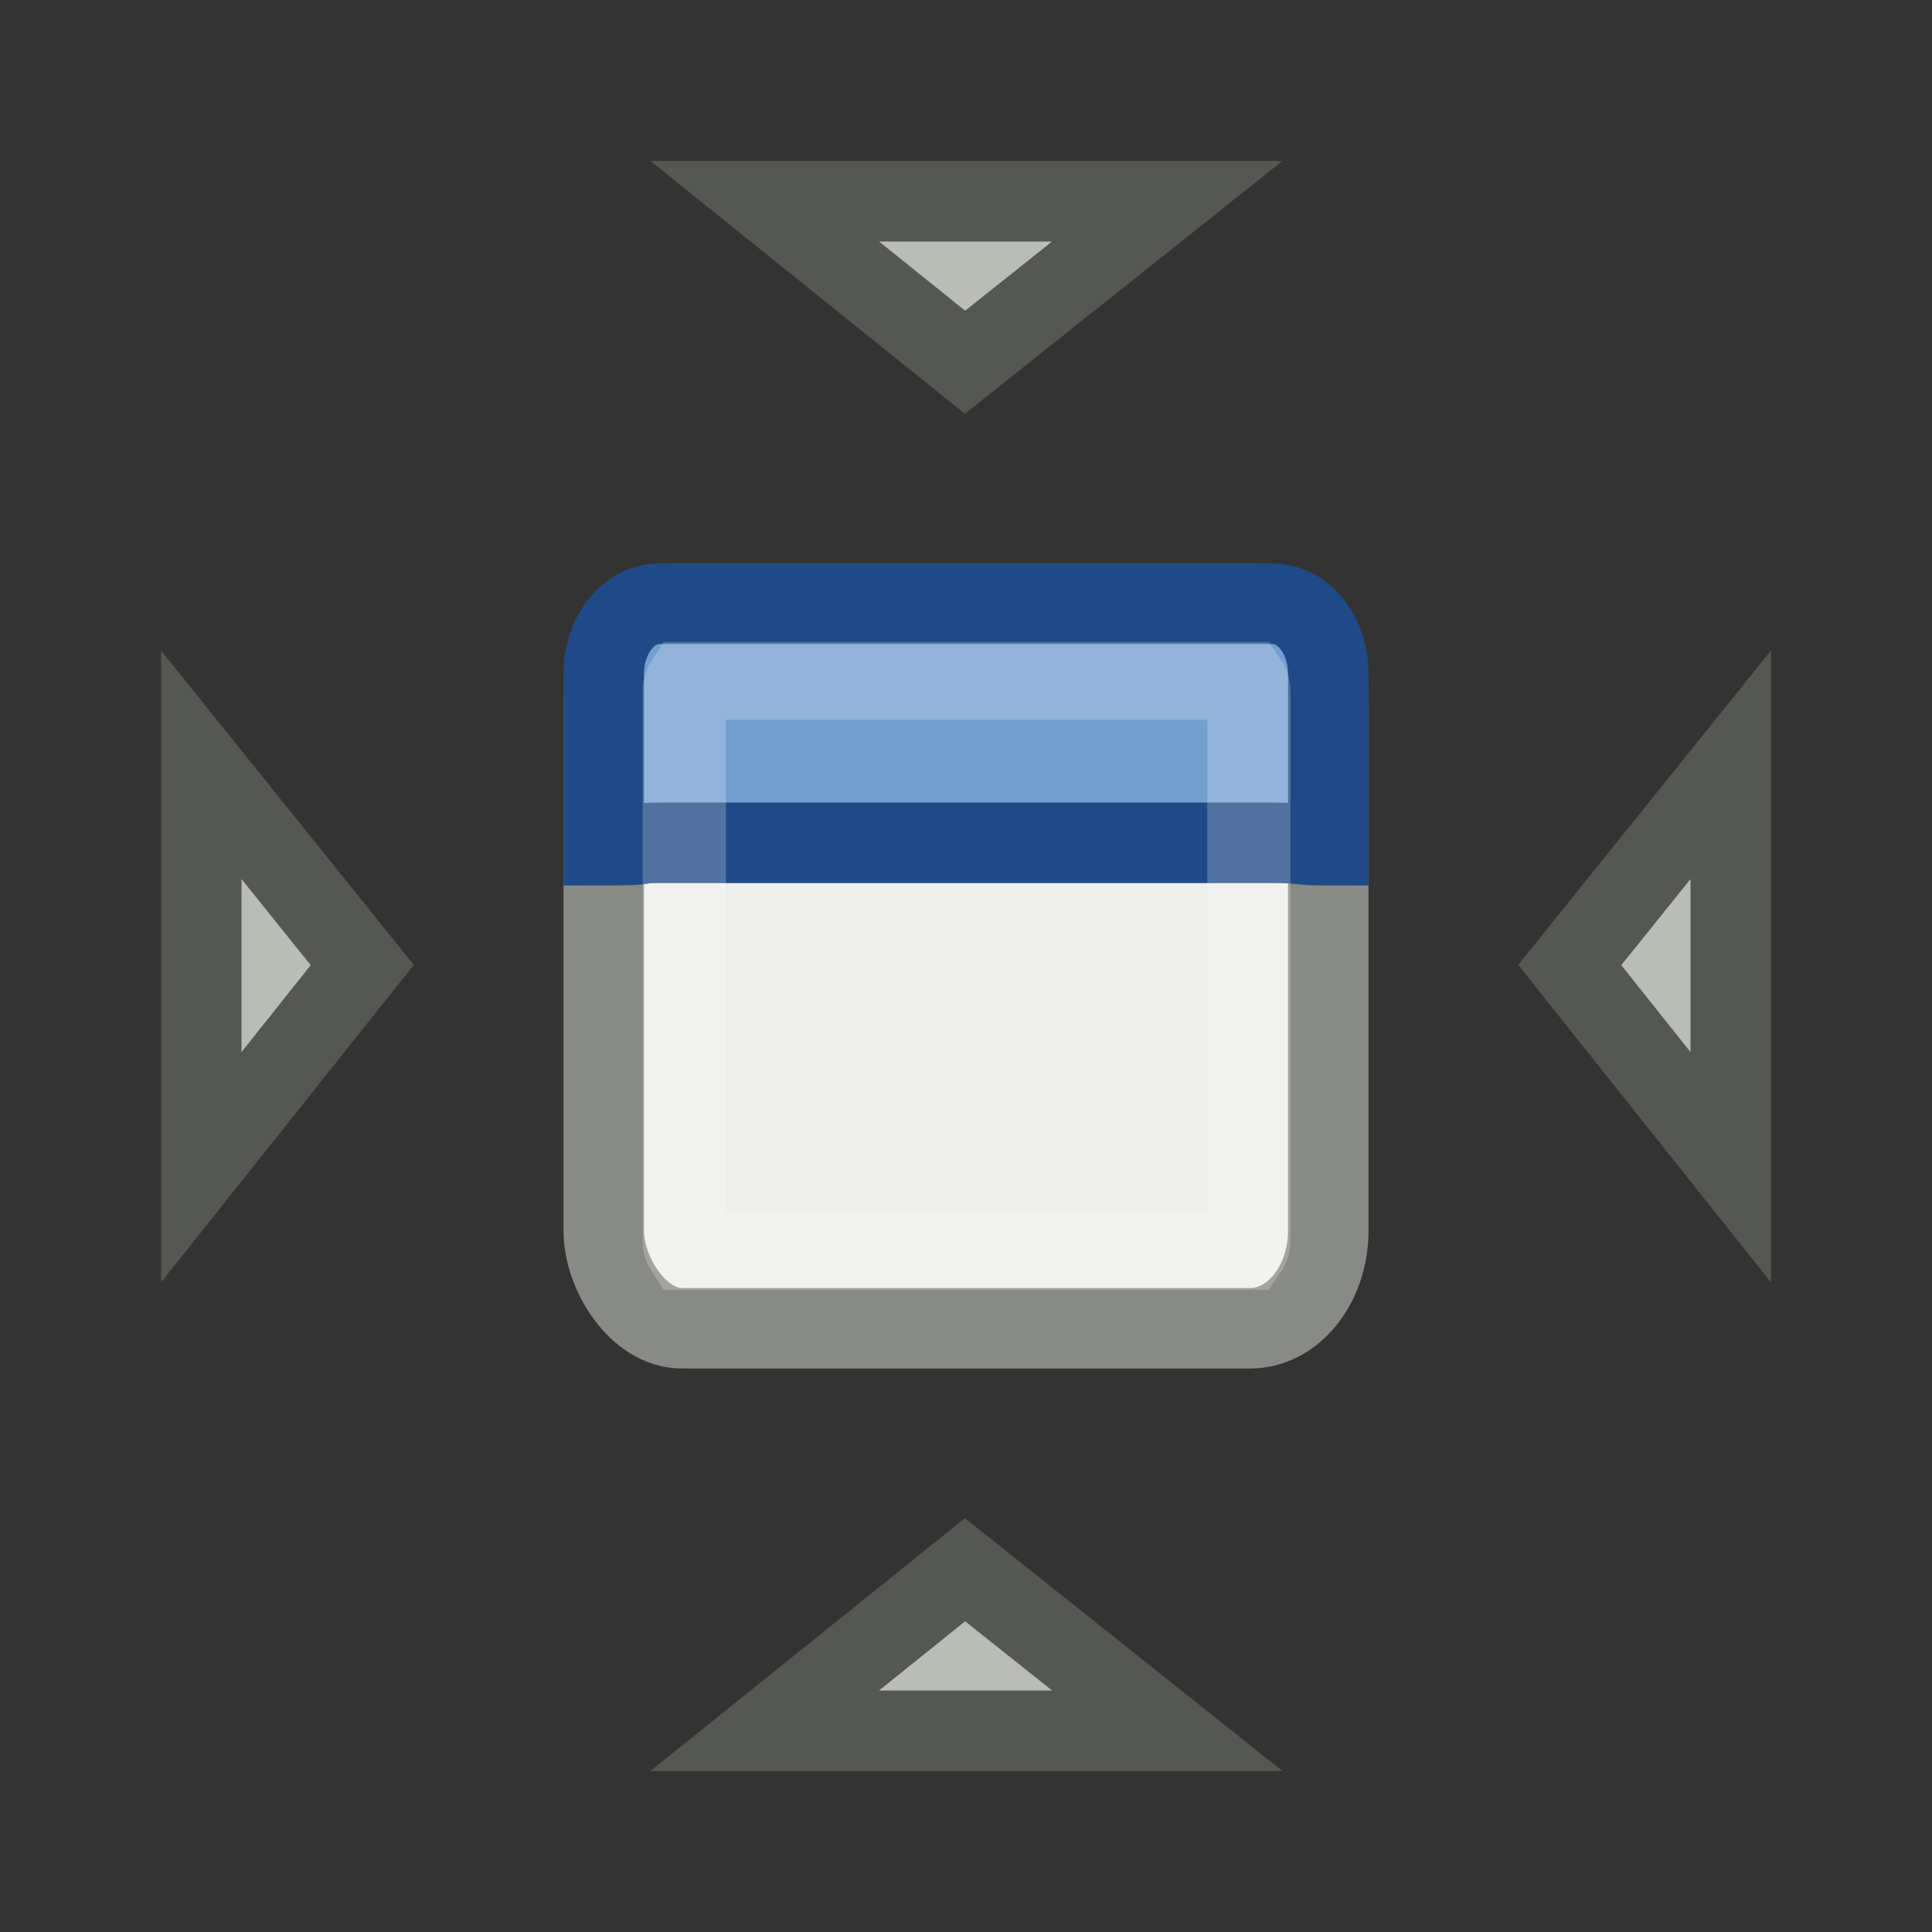
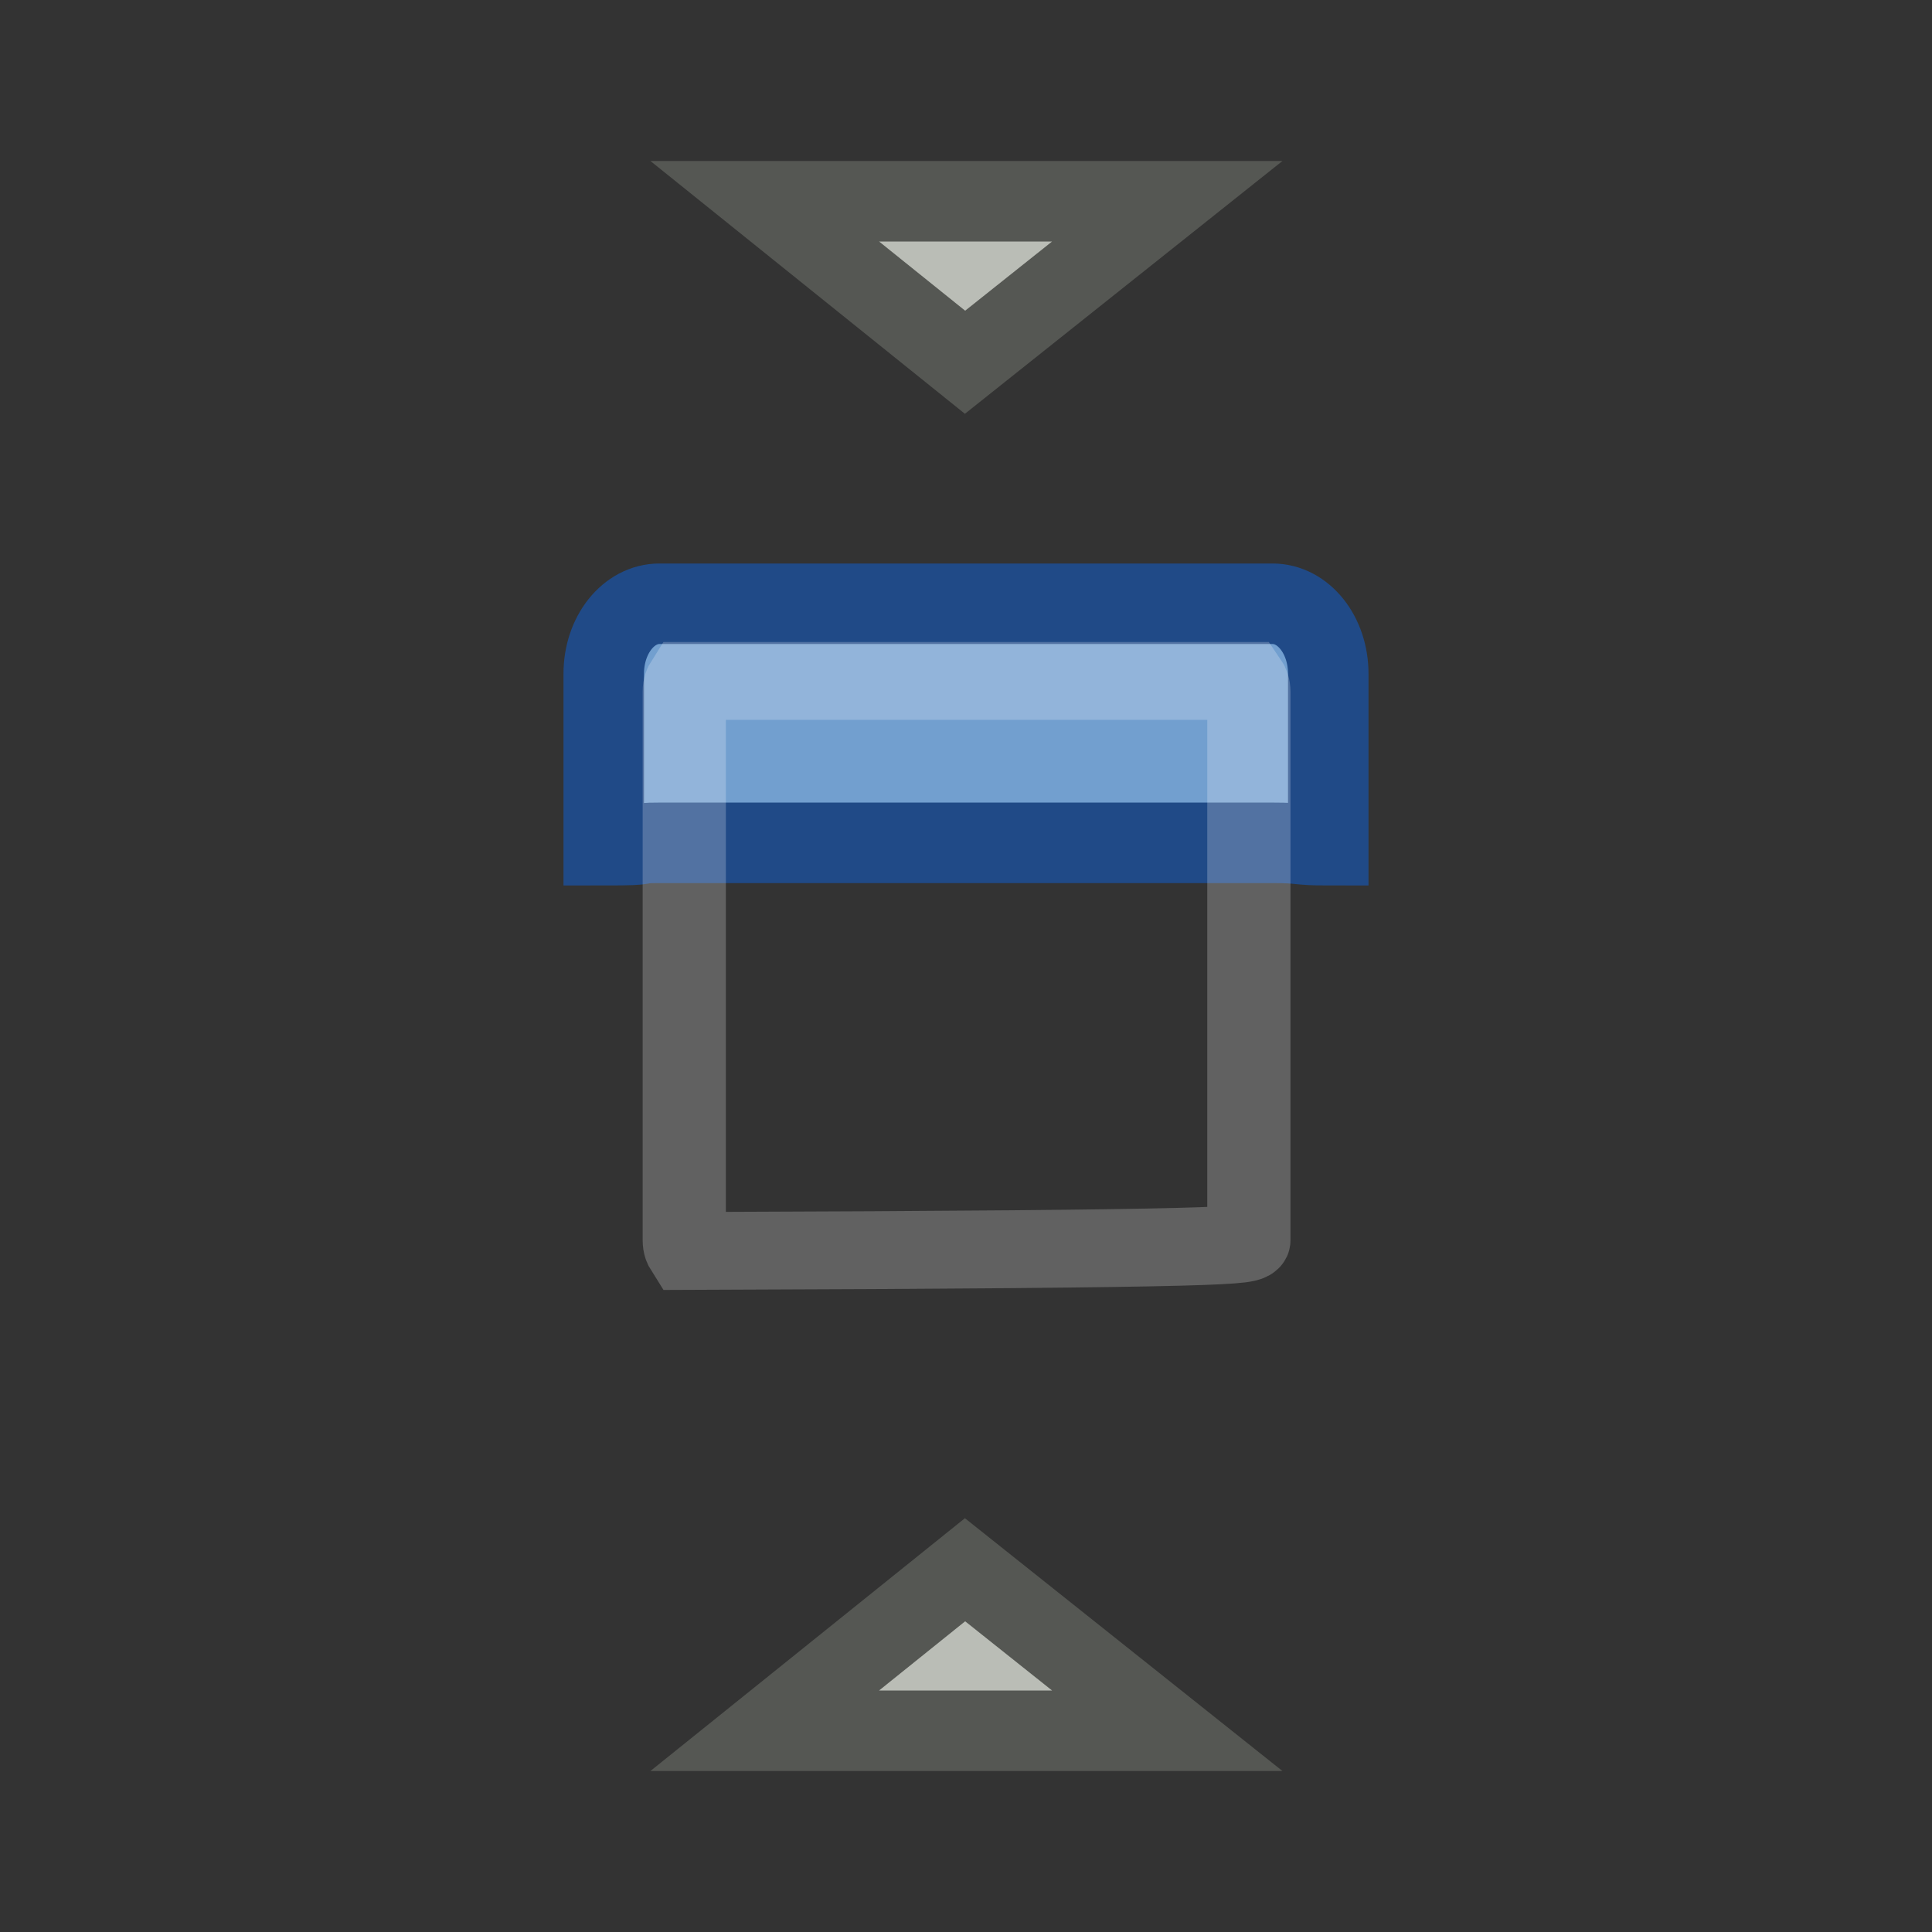
<svg xmlns="http://www.w3.org/2000/svg" xmlns:ns1="http://sodipodi.sourceforge.net/DTD/sodipodi-0.dtd" xmlns:ns2="http://www.inkscape.org/namespaces/inkscape" width="24" height="24" id="svg2" ns1:version="0.32" ns2:version="0.45+devel" version="1.0" ns1:docbase="/home/hbons/Desktop/gtk-stock" ns1:docname="gtk-leave-fullscreen.svg" ns2:output_extension="org.inkscape.output.svg.inkscape">
  <rect width="100%" height="100%" fill="#333333" stroke="none" />
  <defs id="defs4" />
  <ns1:namedview id="base" pagecolor="#ffffff" bordercolor="#d4d4d4" borderopacity="1" gridtolerance="10000" guidetolerance="10" objecttolerance="10" ns2:pageopacity="0.0" ns2:pageshadow="2" ns2:zoom="1" ns2:cx="15.632372" ns2:cy="11.740573" ns2:document-units="px" ns2:current-layer="layer1" width="24px" height="24px" showgrid="false" showguides="true" ns2:guide-bbox="true" ns2:window-width="1086" ns2:window-height="780" ns2:window-x="427" ns2:window-y="152" borderlayer="true" ns2:showpageshadow="false" />
  <g ns2:label="Layer 1" ns2:groupmode="layer" id="layer1">
-     <rect style="opacity:1;fill:#eeeeec;fill-opacity:1;stroke:#888a85;stroke-width:1;stroke-miterlimit:4;stroke-dasharray:none;stroke-opacity:1" id="rect4220" width="9" height="9" x="7.5" y="7.5" rx="0.97" ry="1.213" />
    <path style="fill:#729fcf;fill-opacity:1;stroke:#204a87;stroke-width:1;stroke-miterlimit:4;stroke-opacity:1" d="M 8.192,7.5 L 15.808,7.5 C 16.191,7.5 16.5,7.887 16.5,8.368 L 16.5,10.5 C 16.097,10.5 16.191,10.47 15.808,10.47 L 8.192,10.47 C 7.809,10.47 8.189,10.5 7.5,10.5 L 7.5,8.368 C 7.5,7.887 7.809,7.5 8.192,7.5 z" id="rect4222" ns1:nodetypes="ccccccccc" />
    <path style="fill:#babdb6;fill-opacity:1;stroke:#555753;stroke-width:1;stroke-miterlimit:4;stroke-opacity:1" d="M 11.988,19.5 L 14.5,21.5 L 9.5,21.5 L 11.988,19.5 z" id="rect4225" ns1:nodetypes="cccc" />
    <path style="fill:#babdb6;fill-opacity:1;stroke:#555753;stroke-width:1;stroke-miterlimit:4;stroke-opacity:1" d="M 11.988,4.5 L 14.5,2.5 L 9.5,2.5 L 11.988,4.5 z" id="path4228" ns1:nodetypes="cccc" />
-     <path style="fill:#babdb6;fill-opacity:1;stroke:#555753;stroke-width:1;stroke-miterlimit:4;stroke-opacity:1" d="M 19.5,11.988 L 21.5,14.5 L 21.5,9.5 L 19.5,11.988 z" id="path4230" ns1:nodetypes="cccc" />
-     <path style="fill:#babdb6;fill-opacity:1;stroke:#555753;stroke-width:1;stroke-miterlimit:4;stroke-opacity:1" d="M 4.5,11.988 L 2.5,14.5 L 2.5,9.5 L 4.5,11.988 z" id="path4232" ns1:nodetypes="cccc" ns2:transform-center-x="21.244081" />
-     <path ns1:type="inkscape:offset" ns2:radius="-0.95828193" ns2:original="M 6.90625 5 C 6.3994902 5 6 5.5410952 6 6.21875 L 6 18.90625 C 6 19.583905 6.39949 20.125001 6.90625 20.125 L 19.21875 20.125 C 19.72551 20.125 20.15625 19.583904 20.15625 18.90625 L 20.15625 6.21875 C 20.15625 5.5410952 19.725509 5 19.21875 5 L 6.90625 5 z " style="opacity:0.223;fill:none;fill-opacity:1;stroke:#ffffff;stroke-width:1.801;stroke-miterlimit:4;stroke-dasharray:none;stroke-opacity:1" id="path4236" d="M 7.031,5.969 C 7.006,6.011 6.969,6.084 6.969,6.219 L 6.969,18.906 C 6.969,19.041 7.006,19.114 7.031,19.156 L 19.125,19.156 C 19.153,19.112 19.188,19.028 19.188,18.906 L 19.188,6.219 C 19.188,6.097 19.153,6.013 19.125,5.969 L 7.031,5.969 z" transform="matrix(0.574,0,0,0.537,4.5,5.253)" />
+     <path ns1:type="inkscape:offset" ns2:radius="-0.95828193" ns2:original="M 6.90625 5 C 6.3994902 5 6 5.5410952 6 6.21875 L 6 18.90625 C 6 19.583905 6.39949 20.125001 6.90625 20.125 L 19.21875 20.125 C 19.72551 20.125 20.15625 19.583904 20.15625 18.90625 L 20.15625 6.21875 C 20.15625 5.5410952 19.725509 5 19.21875 5 L 6.90625 5 z " style="opacity:0.223;fill:none;fill-opacity:1;stroke:#ffffff;stroke-width:1.801;stroke-miterlimit:4;stroke-dasharray:none;stroke-opacity:1" id="path4236" d="M 7.031,5.969 C 7.006,6.011 6.969,6.084 6.969,6.219 L 6.969,18.906 C 6.969,19.041 7.006,19.114 7.031,19.156 C 19.153,19.112 19.188,19.028 19.188,18.906 L 19.188,6.219 C 19.188,6.097 19.153,6.013 19.125,5.969 L 7.031,5.969 z" transform="matrix(0.574,0,0,0.537,4.5,5.253)" />
  </g>
</svg>